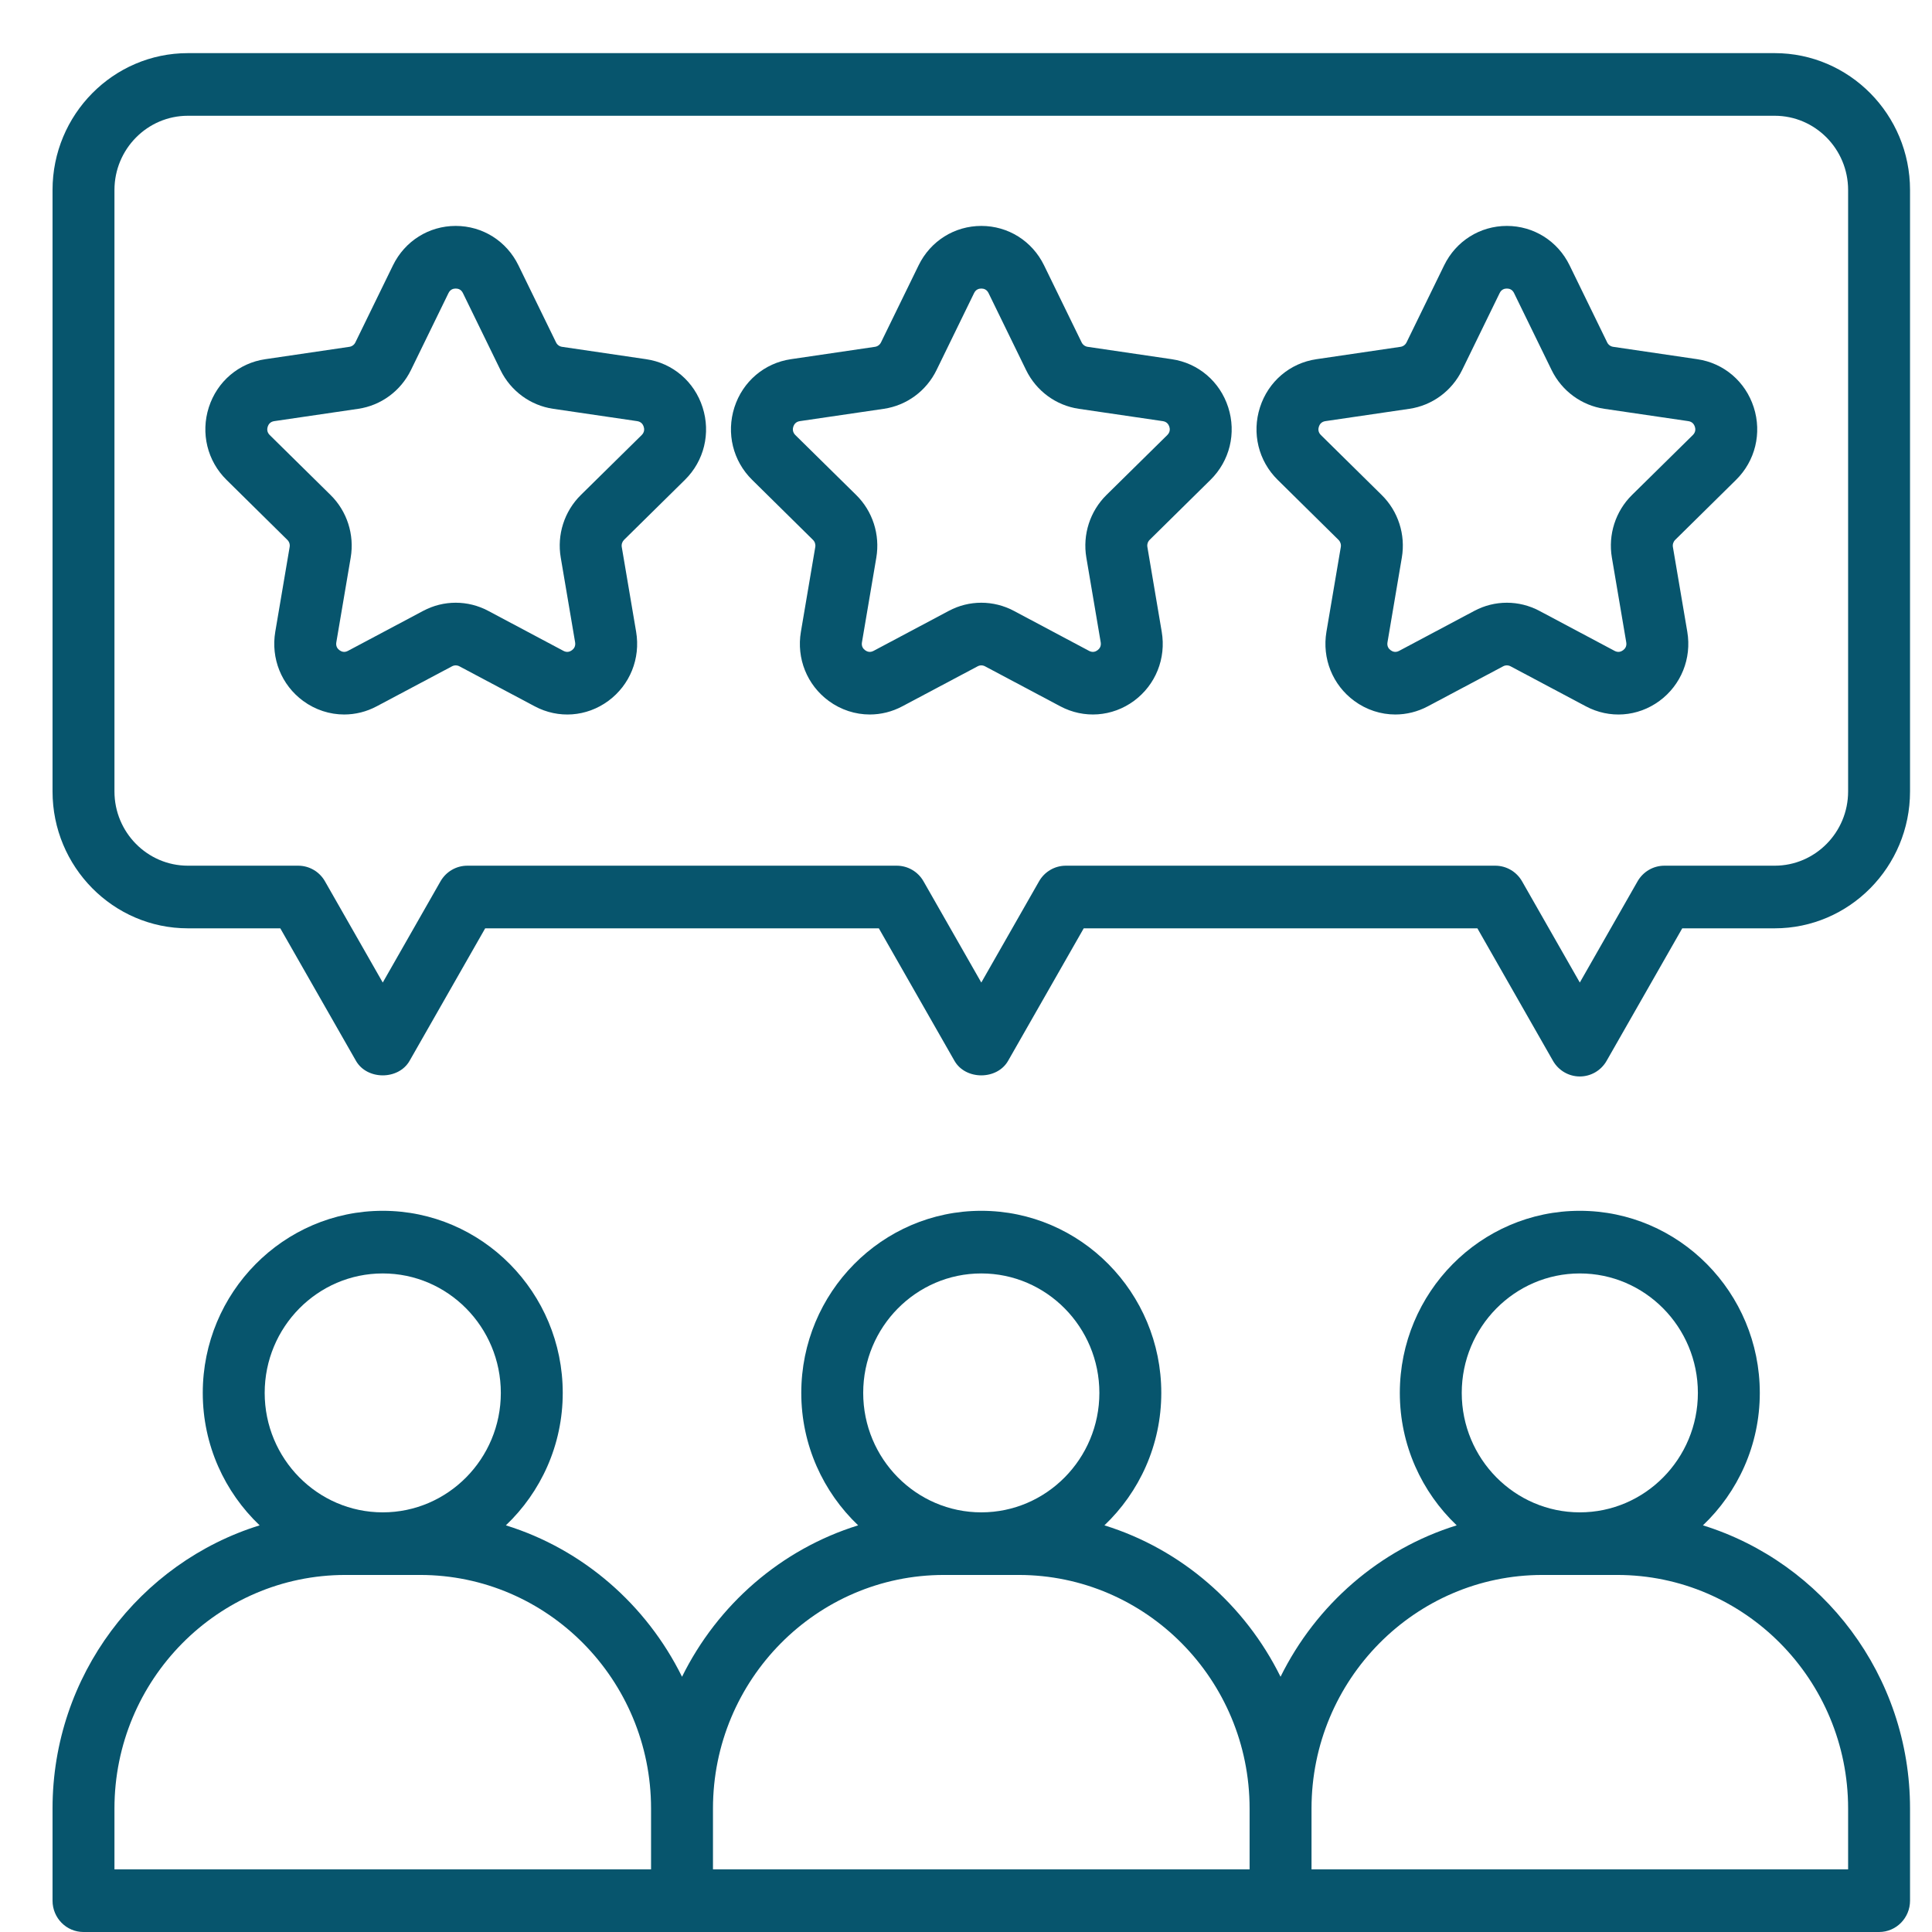
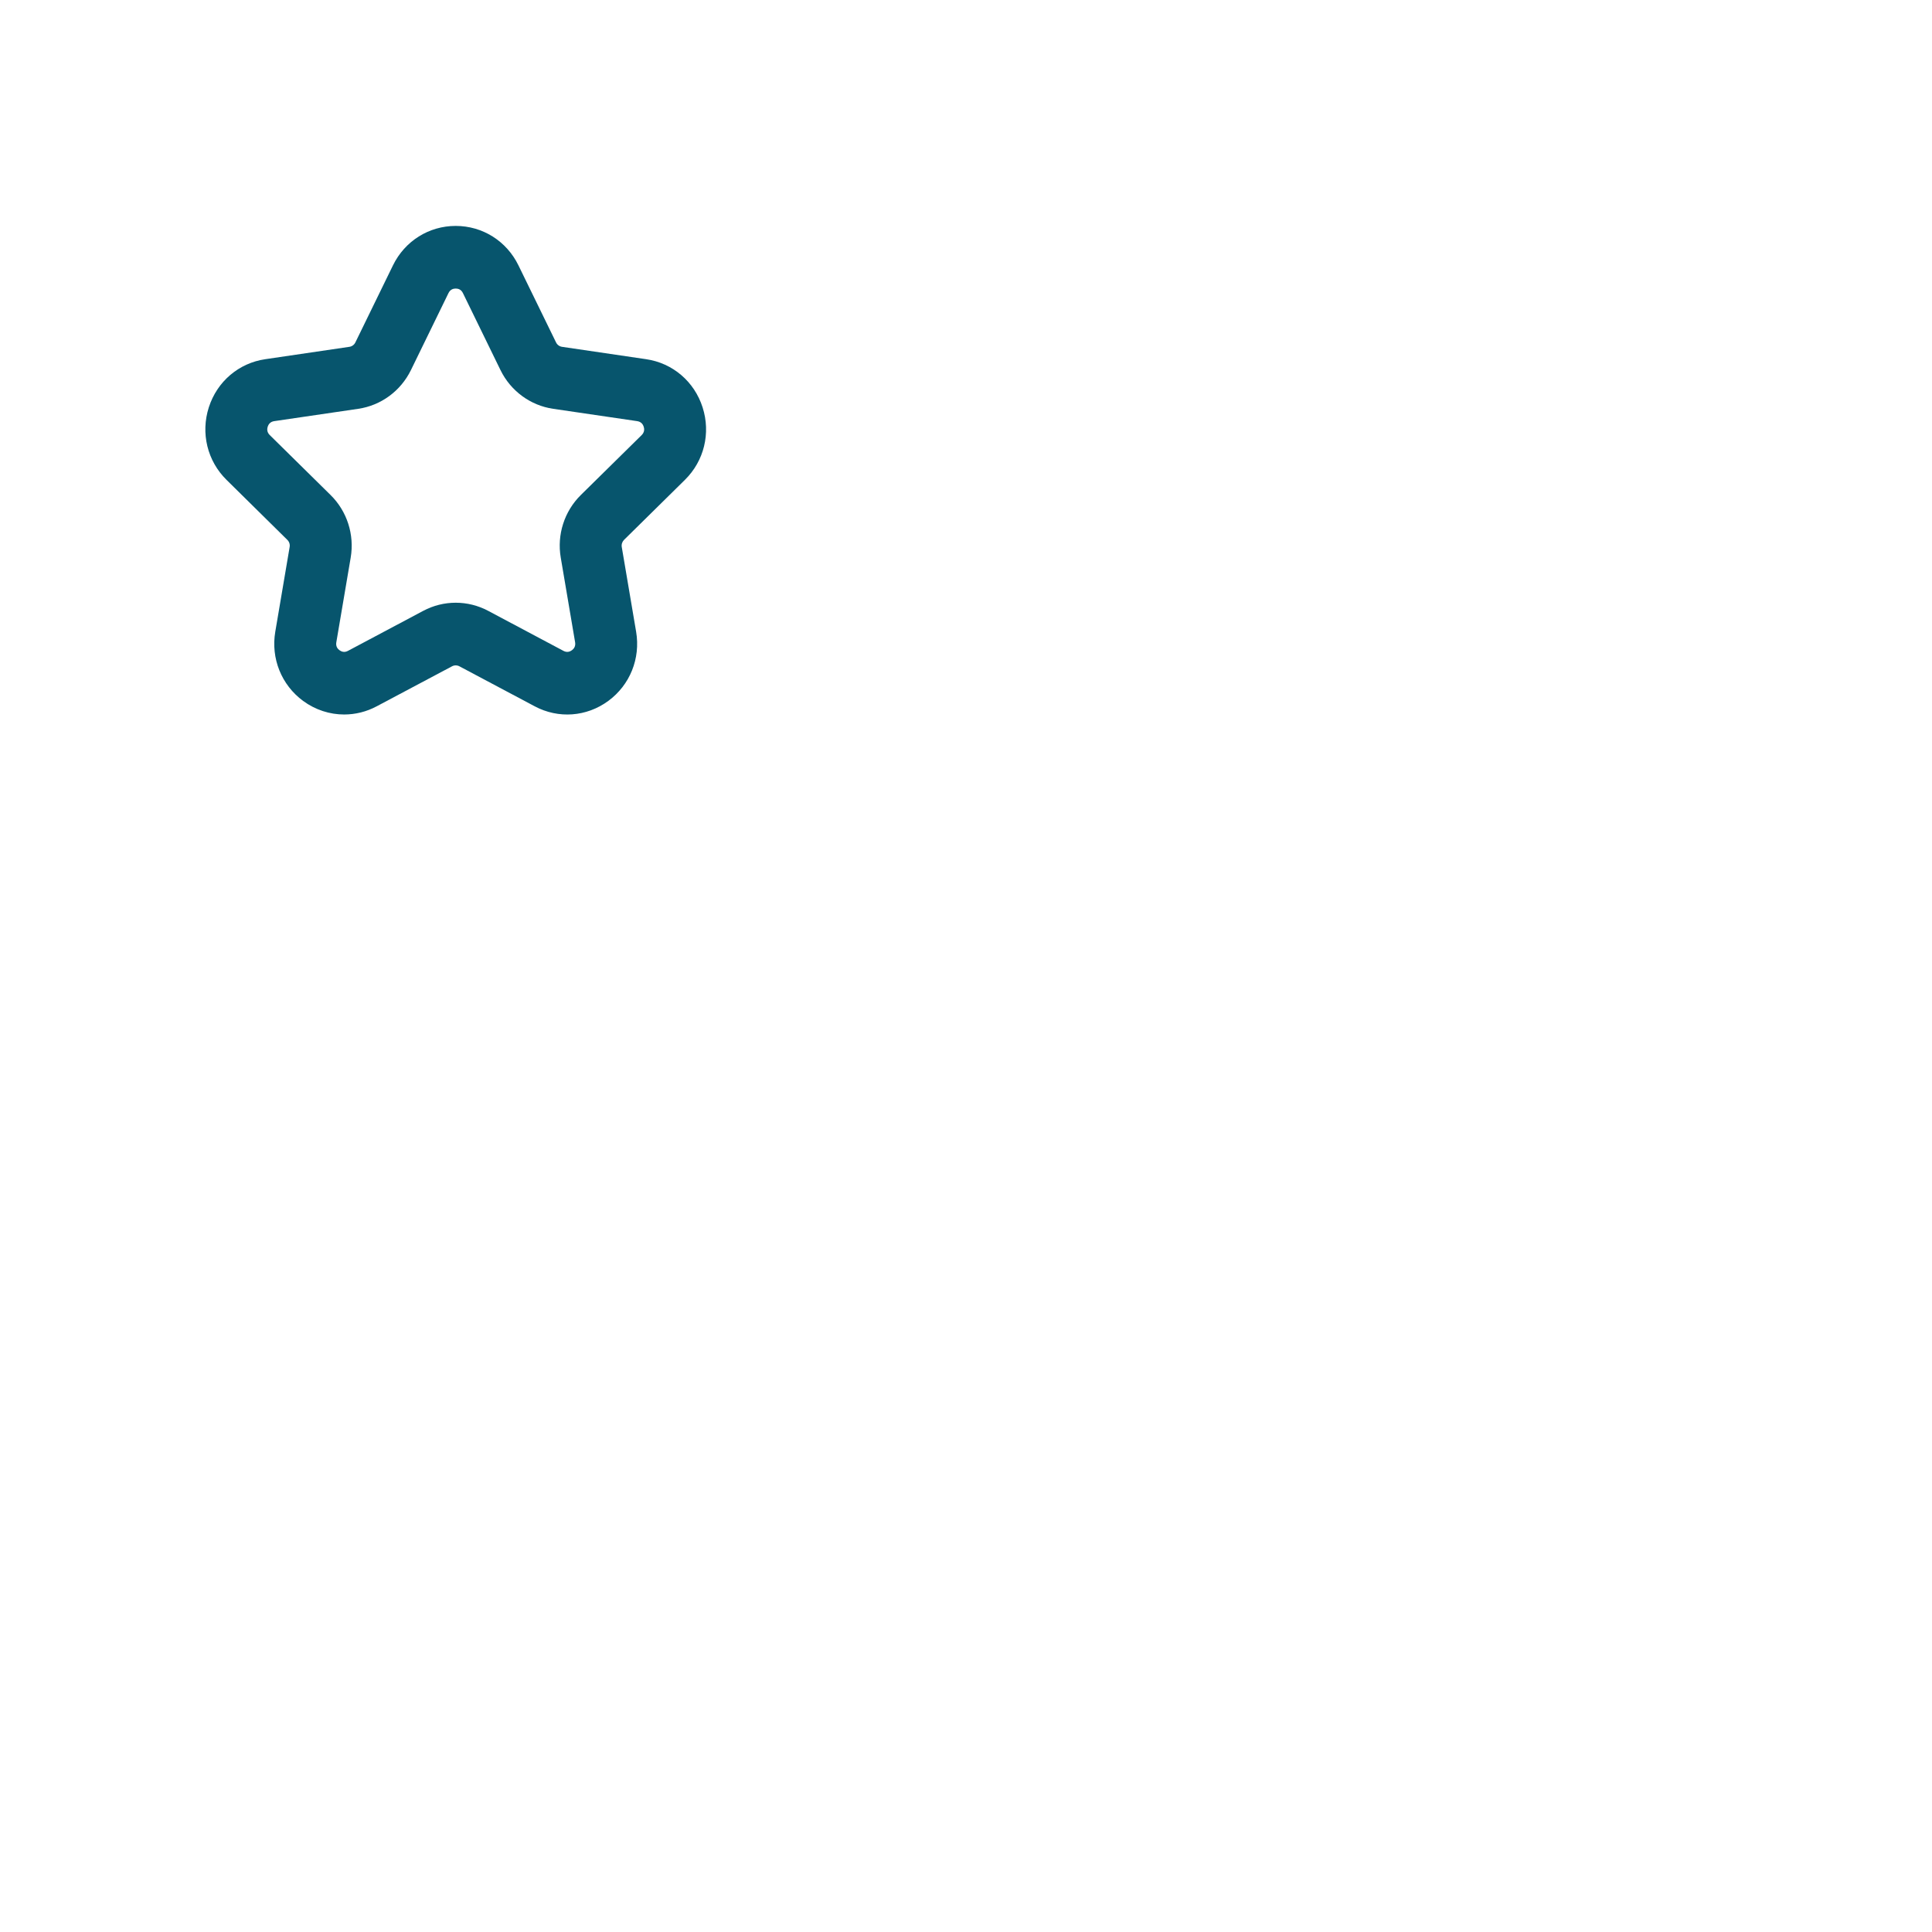
<svg xmlns="http://www.w3.org/2000/svg" width="62" height="62" viewBox="0 0 62 62" fill="none">
  <g clip-path="url(#clip0_1419_2410)">
-     <path d="M54.649 48.95C55.77 47.884 56.474 46.375 56.474 44.7C56.474 41.478 53.883 38.856 50.698 38.856C47.513 38.856 44.922 41.478 44.922 44.7C44.922 46.375 45.626 47.884 46.747 48.95C44.271 49.718 42.235 51.499 41.094 53.809C39.953 51.499 37.918 49.718 35.442 48.95C36.562 47.884 37.267 46.375 37.267 44.7C37.267 41.478 34.676 38.856 31.491 38.856C28.305 38.856 25.714 41.478 25.714 44.7C25.714 46.375 26.419 47.884 27.539 48.95C25.063 49.718 23.027 51.499 21.887 53.809C20.746 51.499 18.71 49.718 16.234 48.95C17.355 47.884 18.059 46.375 18.059 44.7C18.059 41.478 15.468 38.856 12.283 38.856C9.097 38.856 6.507 41.478 6.507 44.7C6.507 46.375 7.211 47.884 8.332 48.95C4.488 50.143 1.686 53.765 1.686 58.037V60.995C1.686 61.55 2.13 62 2.679 62H60.302C60.85 62 61.295 61.55 61.295 60.995V58.037C61.295 53.765 58.492 50.143 54.649 48.95ZM12.283 40.866C14.373 40.866 16.072 42.586 16.072 44.7C16.072 46.813 14.373 48.533 12.283 48.533C10.193 48.533 8.494 46.813 8.494 44.7C8.494 42.586 10.193 40.866 12.283 40.866ZM20.893 59.99H3.673V58.037C3.673 53.905 6.996 50.542 11.082 50.542H13.483C17.569 50.542 20.893 53.905 20.893 58.037V59.99ZM31.491 40.866C33.58 40.866 35.28 42.586 35.28 44.7C35.28 46.813 33.58 48.533 31.491 48.533C29.401 48.533 27.701 46.813 27.701 44.7C27.701 42.586 29.401 40.866 31.491 40.866ZM40.101 59.99H22.88V58.037C22.88 53.905 26.204 50.542 30.29 50.542H32.691C36.777 50.542 40.101 53.905 40.101 58.037V59.99ZM50.698 40.866C52.788 40.866 54.487 42.586 54.487 44.7C54.487 46.813 52.788 48.533 50.698 48.533C48.608 48.533 46.909 46.813 46.909 44.7C46.909 42.586 48.608 40.866 50.698 40.866ZM59.308 59.99H42.088V58.037C42.088 53.905 45.412 50.542 49.498 50.542H51.898C55.984 50.542 59.308 53.905 59.308 58.037V59.99Z" fill="#07556D" />
    <path d="M20.735 11.527L18.037 11.13C17.953 11.118 17.881 11.065 17.844 10.988L16.637 8.515C16.256 7.734 15.485 7.25 14.624 7.25C13.764 7.25 12.993 7.734 12.611 8.515L11.405 10.987C11.368 11.065 11.295 11.118 11.211 11.13L8.513 11.527C7.661 11.651 6.967 12.244 6.701 13.072C6.436 13.9 6.653 14.792 7.269 15.399L9.221 17.325C9.282 17.384 9.31 17.47 9.295 17.554L8.834 20.273C8.689 21.131 9.032 21.982 9.728 22.494C10.122 22.782 10.582 22.929 11.044 22.929C11.402 22.929 11.76 22.842 12.091 22.665L14.505 21.383C14.579 21.343 14.669 21.343 14.744 21.383L17.157 22.665C17.918 23.072 18.825 23.005 19.52 22.494C20.217 21.982 20.559 21.131 20.414 20.273L19.953 17.553C19.939 17.47 19.967 17.384 20.027 17.324L21.98 15.399C22.596 14.792 22.813 13.9 22.547 13.072C22.282 12.244 21.587 11.651 20.735 11.527ZM20.593 13.961L18.641 15.884C18.111 16.406 17.869 17.158 17.995 17.894L18.456 20.612C18.478 20.744 18.412 20.824 18.353 20.867C18.294 20.91 18.2 20.95 18.082 20.887L15.669 19.604C15.015 19.255 14.234 19.255 13.58 19.604L11.166 20.887C11.049 20.95 10.955 20.91 10.896 20.867C10.836 20.824 10.77 20.744 10.793 20.612L11.254 17.895C11.379 17.158 11.138 16.406 10.608 15.885L8.656 13.961C8.561 13.867 8.569 13.763 8.591 13.693C8.614 13.623 8.668 13.535 8.799 13.515L11.497 13.119C12.227 13.012 12.859 12.547 13.187 11.877L14.393 9.404C14.452 9.284 14.551 9.26 14.624 9.26C14.697 9.26 14.797 9.284 14.855 9.404L16.062 11.878C16.389 12.547 17.021 13.012 17.752 13.119L20.449 13.515C20.58 13.535 20.635 13.623 20.657 13.693C20.68 13.763 20.687 13.867 20.593 13.961Z" fill="#07556D" />
-     <path d="M37.603 11.527L34.905 11.13C34.821 11.118 34.749 11.065 34.711 10.988L33.505 8.515C33.124 7.734 32.352 7.25 31.492 7.25C30.631 7.25 29.86 7.734 29.479 8.515L28.272 10.988C28.235 11.065 28.162 11.118 28.078 11.13L25.38 11.527C24.529 11.652 23.834 12.244 23.568 13.072C23.303 13.901 23.52 14.792 24.137 15.399L26.089 17.325C26.15 17.384 26.177 17.47 26.163 17.554L25.702 20.273C25.556 21.13 25.898 21.981 26.595 22.494C26.989 22.782 27.449 22.929 27.912 22.929C28.269 22.929 28.628 22.842 28.959 22.665L31.373 21.383C31.448 21.342 31.536 21.343 31.611 21.383L34.024 22.665C34.785 23.071 35.692 23.004 36.388 22.494C37.085 21.981 37.427 21.13 37.281 20.273L36.821 17.554C36.806 17.47 36.834 17.384 36.894 17.324L38.846 15.399C39.463 14.792 39.681 13.901 39.415 13.072C39.149 12.244 38.455 11.652 37.603 11.527ZM37.46 13.961L35.508 15.884C34.979 16.405 34.737 17.157 34.862 17.894L35.323 20.612C35.345 20.745 35.279 20.823 35.22 20.867C35.162 20.91 35.067 20.95 34.949 20.887L32.537 19.604C31.883 19.256 31.101 19.254 30.447 19.604L28.034 20.887C27.916 20.95 27.822 20.91 27.763 20.867C27.704 20.823 27.638 20.745 27.661 20.612L28.122 17.894C28.246 17.157 28.005 16.405 27.476 15.885L25.523 13.961C25.429 13.866 25.436 13.763 25.458 13.693C25.481 13.623 25.536 13.535 25.666 13.515L28.364 13.119C29.095 13.012 29.727 12.547 30.054 11.877L31.26 9.404C31.319 9.284 31.418 9.26 31.492 9.26C31.565 9.26 31.664 9.284 31.723 9.404L32.929 11.877C33.256 12.547 33.888 13.012 34.62 13.119L37.317 13.515C37.448 13.535 37.502 13.623 37.525 13.693C37.548 13.763 37.554 13.866 37.46 13.961Z" fill="#07556D" />
-     <path d="M54.467 11.527L51.77 11.13C51.686 11.118 51.613 11.065 51.576 10.988L50.37 8.515C49.989 7.734 49.217 7.25 48.357 7.25C47.496 7.25 46.725 7.734 46.344 8.515L45.138 10.987C45.1 11.065 45.028 11.118 44.944 11.13L42.246 11.527C41.394 11.651 40.7 12.244 40.434 13.072C40.168 13.9 40.385 14.792 41.002 15.399L42.954 17.325C43.014 17.384 43.042 17.47 43.028 17.554L42.567 20.273C42.422 21.131 42.764 21.982 43.461 22.494C43.854 22.782 44.314 22.929 44.777 22.929C45.134 22.929 45.492 22.842 45.824 22.665L48.237 21.383C48.312 21.342 48.401 21.343 48.477 21.383L50.889 22.665C51.65 23.072 52.557 23.005 53.253 22.494C53.949 21.982 54.292 21.131 54.147 20.273L53.685 17.553C53.671 17.47 53.699 17.384 53.76 17.324L55.712 15.399C56.328 14.792 56.546 13.9 56.28 13.072C56.014 12.244 55.32 11.651 54.467 11.527ZM54.325 13.961L52.373 15.884C51.843 16.406 51.602 17.158 51.727 17.894L52.188 20.612C52.211 20.744 52.145 20.824 52.086 20.867C52.027 20.91 51.932 20.95 51.814 20.887L49.402 19.604C48.747 19.255 47.966 19.255 47.312 19.604L44.899 20.887C44.781 20.95 44.687 20.91 44.628 20.867C44.569 20.824 44.503 20.744 44.526 20.612L44.986 17.895C45.112 17.158 44.87 16.406 44.34 15.885L42.389 13.961C42.294 13.867 42.301 13.763 42.324 13.693C42.346 13.623 42.401 13.535 42.531 13.515L45.229 13.119C45.96 13.012 46.592 12.547 46.92 11.877L48.126 9.404C48.184 9.284 48.284 9.26 48.357 9.26C48.43 9.26 48.529 9.284 48.587 9.404L49.794 11.878C50.122 12.547 50.754 13.012 51.484 13.119L54.182 13.515C54.313 13.535 54.367 13.623 54.39 13.693C54.413 13.763 54.42 13.867 54.325 13.961Z" fill="#07556D" />
-     <path d="M56.952 1.705H6.029C3.634 1.705 1.686 3.676 1.686 6.098V25.398C1.686 27.82 3.634 29.791 6.029 29.791H8.995L11.423 34.043C11.778 34.665 12.789 34.665 13.144 34.043L15.57 29.791H28.203L30.63 34.043C30.985 34.665 31.996 34.665 32.351 34.043L34.778 29.791H47.411L49.837 34.043C50.015 34.354 50.343 34.545 50.698 34.545C51.053 34.545 51.381 34.354 51.558 34.043L53.985 29.791H56.952C59.347 29.791 61.295 27.82 61.295 25.398V6.098C61.295 3.676 59.347 1.705 56.952 1.705ZM59.308 25.398C59.308 26.712 58.251 27.781 56.952 27.781H53.412C53.057 27.781 52.729 27.972 52.551 28.283L50.698 31.531L48.845 28.283C48.667 27.972 48.339 27.781 47.984 27.781H34.204C33.849 27.781 33.521 27.972 33.344 28.283L31.491 31.531L29.637 28.283C29.46 27.972 29.132 27.781 28.777 27.781H14.997C14.642 27.781 14.314 27.972 14.136 28.283L12.283 31.531L10.429 28.283C10.252 27.972 9.924 27.781 9.569 27.781H6.029C4.73 27.781 3.673 26.712 3.673 25.398V6.098C3.673 4.784 4.73 3.715 6.029 3.715H56.952C58.251 3.715 59.308 4.784 59.308 6.098V25.398Z" fill="#07556D" />
  </g>
  <defs>
    <clipPath id="clip0_1419_2410">
      <rect width="62" height="62" fill="white" />
    </clipPath>
  </defs>
</svg>